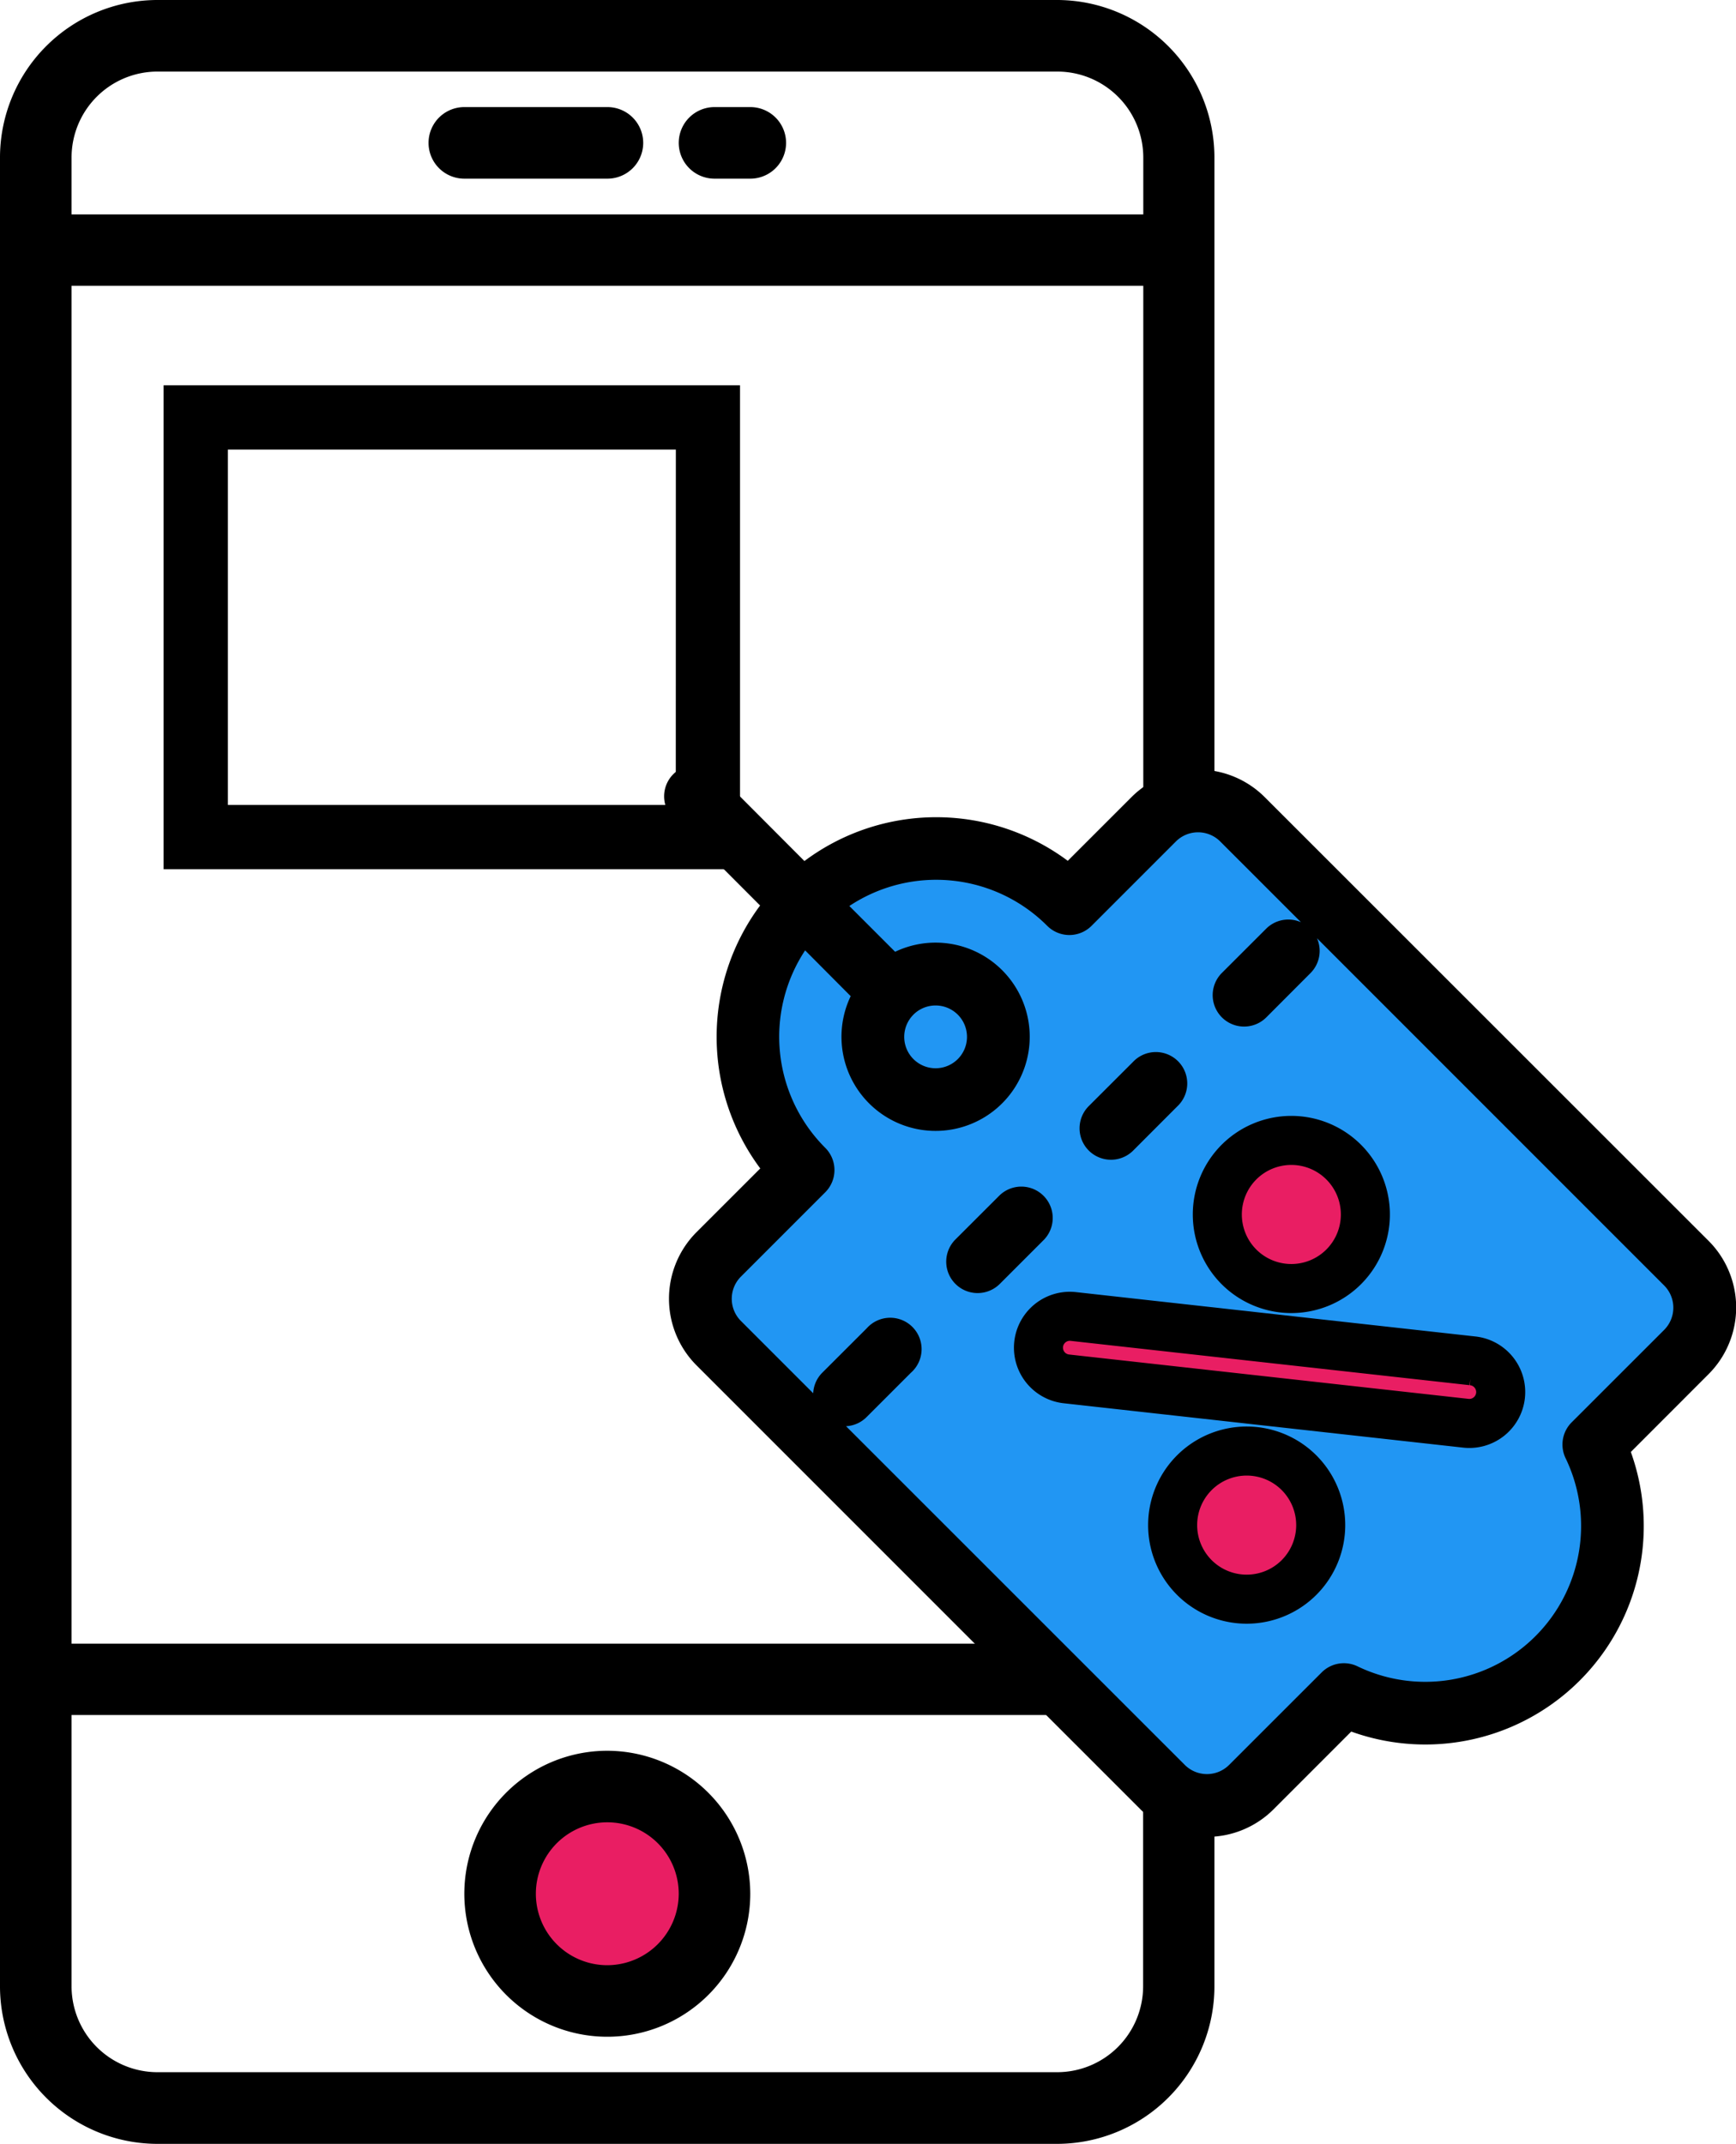
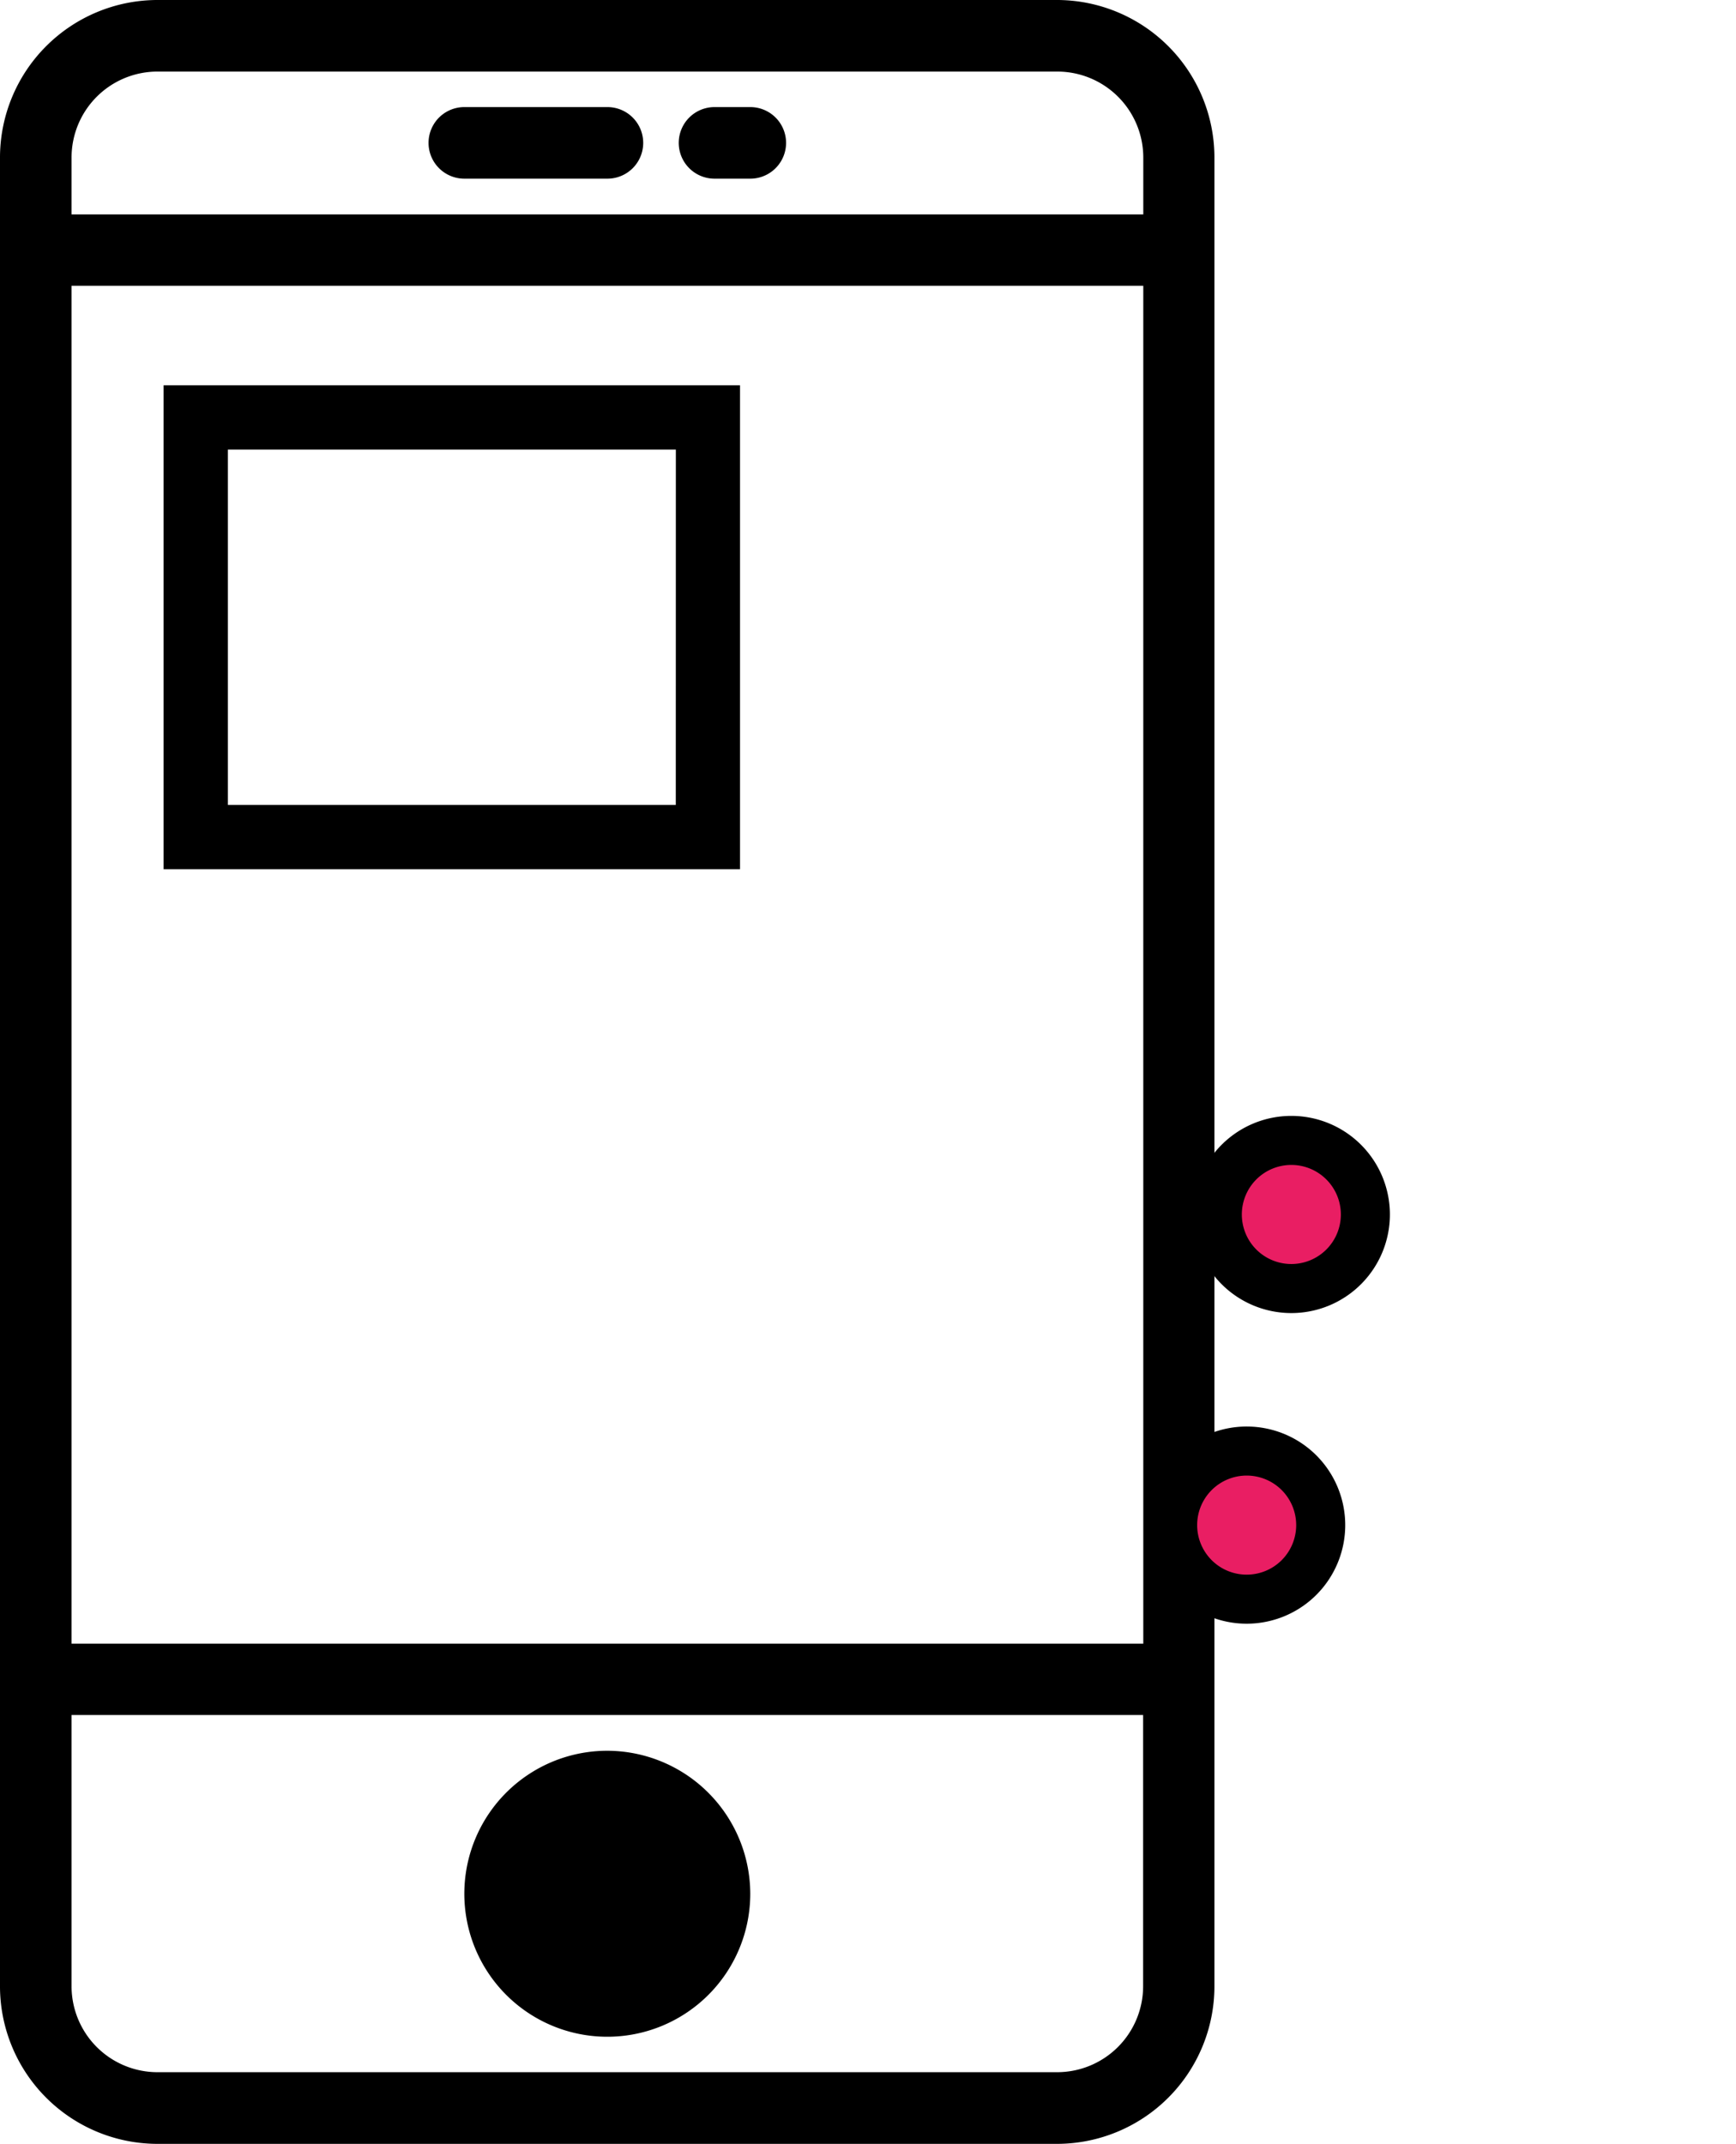
<svg xmlns="http://www.w3.org/2000/svg" width="53.101" height="65.565" viewBox="0 0 53.101 65.565">
  <defs>
    <style>.a,.c{fill:#e91e63;}.b{fill:#2196f3;fill-rule:evenodd;}.c{stroke:#000;stroke-width:1.5px;}</style>
  </defs>
  <g transform="translate(0 0)">
    <path d="M32.6,65.565H5.077A4.821,4.821,0,0,1,.264,60.753V4.812A4.821,4.821,0,0,1,5.077,0H32.6a4.82,4.82,0,0,1,4.811,4.812v55.94A4.82,4.82,0,0,1,32.6,65.565Zm2.63-13.116H2.453v8.3a2.629,2.629,0,0,0,2.624,2.624H32.6a2.631,2.631,0,0,0,2.63-2.624ZM18.844,53.543a4.373,4.373,0,1,0,4.369,4.371A4.382,4.382,0,0,0,18.844,53.543ZM35.235,8.74H2.453V50.268H35.235ZM22.9,26.583H5.268v-14.8H22.9ZM20.937,13.75H7.235V24.616h13.7ZM32.6,2.189H5.077A2.629,2.629,0,0,0,2.453,4.812V6.558H35.235V4.812A2.631,2.631,0,0,0,32.6,2.189ZM18.844,5.464H14.467a1.094,1.094,0,0,1,0-2.189h4.377a1.094,1.094,0,0,1,0,2.189Zm4.369,0H22.12a1.094,1.094,0,1,1,0-2.189h1.094a1.094,1.094,0,0,1,0,2.189Z" transform="translate(-0.264)" />
-     <path class="a" d="M22.453,72.371a2.185,2.185,0,1,1,2.181-2.187A2.191,2.191,0,0,1,22.453,72.371Z" transform="translate(-3.873 -12.27)" />
-     <path class="b" d="M29.4,32.747l4.5-1.55,3.5,1.55,4.04-2.843L43.608,31.2,56.929,43.983v2.023l-2.611,3.345V53.9l-2.153,2.582L47.6,57.932H46.233l-2.625,2.325H41.436l-14.5-14.25V43.983L29.4,41.466l-1.368-3.2v-3Z" transform="translate(-5.078 -5.396)" />
-     <path d="M25.332,28.825a.962.962,0,0,1,1.359,0l2.651,2.658a6.735,6.735,0,0,1,8.055-.007l1.95-1.949a2.884,2.884,0,0,1,4.073,0L57,43.1a2.884,2.884,0,0,1,0,4.073L54.62,49.555a6.682,6.682,0,0,1-8.552,8.551l-2.376,2.377a2.879,2.879,0,0,1-4.073,0L26.041,46.906a2.884,2.884,0,0,1,0-4.073l1.95-1.949a6.733,6.733,0,0,1-.005-8.041L25.33,30.182A.96.96,0,0,1,25.332,28.825Zm4.647,11.429a.961.961,0,0,1,0,1.359L27.4,44.192a.959.959,0,0,0,0,1.357l2.21,2.21a.954.954,0,0,1,.278-.628l1.359-1.357A.96.96,0,1,1,32.6,47.131l-1.357,1.357a.95.95,0,0,1-.628.279L40.976,59.125a.959.959,0,0,0,1.357,0l2.83-2.828a.96.96,0,0,1,1.091-.189,4.767,4.767,0,0,0,6.368-6.368.96.96,0,0,1,.188-1.091l2.83-2.828a.962.962,0,0,0,0-1.357L45.02,33.844a.959.959,0,0,1-.2,1.067L43.464,36.27a.961.961,0,0,1-1.359-1.359l1.359-1.357a.959.959,0,0,1,1.067-.2l-2.47-2.469a.959.959,0,0,0-1.357,0l-2.579,2.579a.959.959,0,0,1-1.357,0,4.8,4.8,0,0,0-6.052-.606l1.4,1.4a2.879,2.879,0,1,1-1.359,1.357l-1.394-1.4A4.8,4.8,0,0,0,29.979,40.254Zm5.34,1.446a.96.96,0,0,1,1.357,1.357l-1.357,1.357a.96.96,0,0,1-1.359-1.357Zm4.073-1.357a.961.961,0,0,1-1.359-1.359l1.359-1.357a.96.96,0,1,1,1.357,1.357Zm-6.716-4.162a.96.96,0,1,0,1.357,0A.961.961,0,0,0,32.675,36.181Z" transform="translate(-4.736 -5.15)" />
    <path class="c" d="M47.9,54.813a2.265,2.265,0,1,0,0,3.2A2.267,2.267,0,0,0,47.9,54.813Z" transform="translate(-8.163 -9.771)" />
-     <path class="c" d="M40.069,49.122l12.219,1.357a.96.96,0,1,1-.212,1.908L39.857,51.03a.96.96,0,0,1,.212-1.908Z" transform="translate(-7.254 -8.862)" />
    <path class="c" d="M46.357,46.42h0a2.265,2.265,0,1,0,0-3.2A2.268,2.268,0,0,0,46.358,46.421Z" transform="translate(-8.461 -7.678)" />
  </g>
</svg>